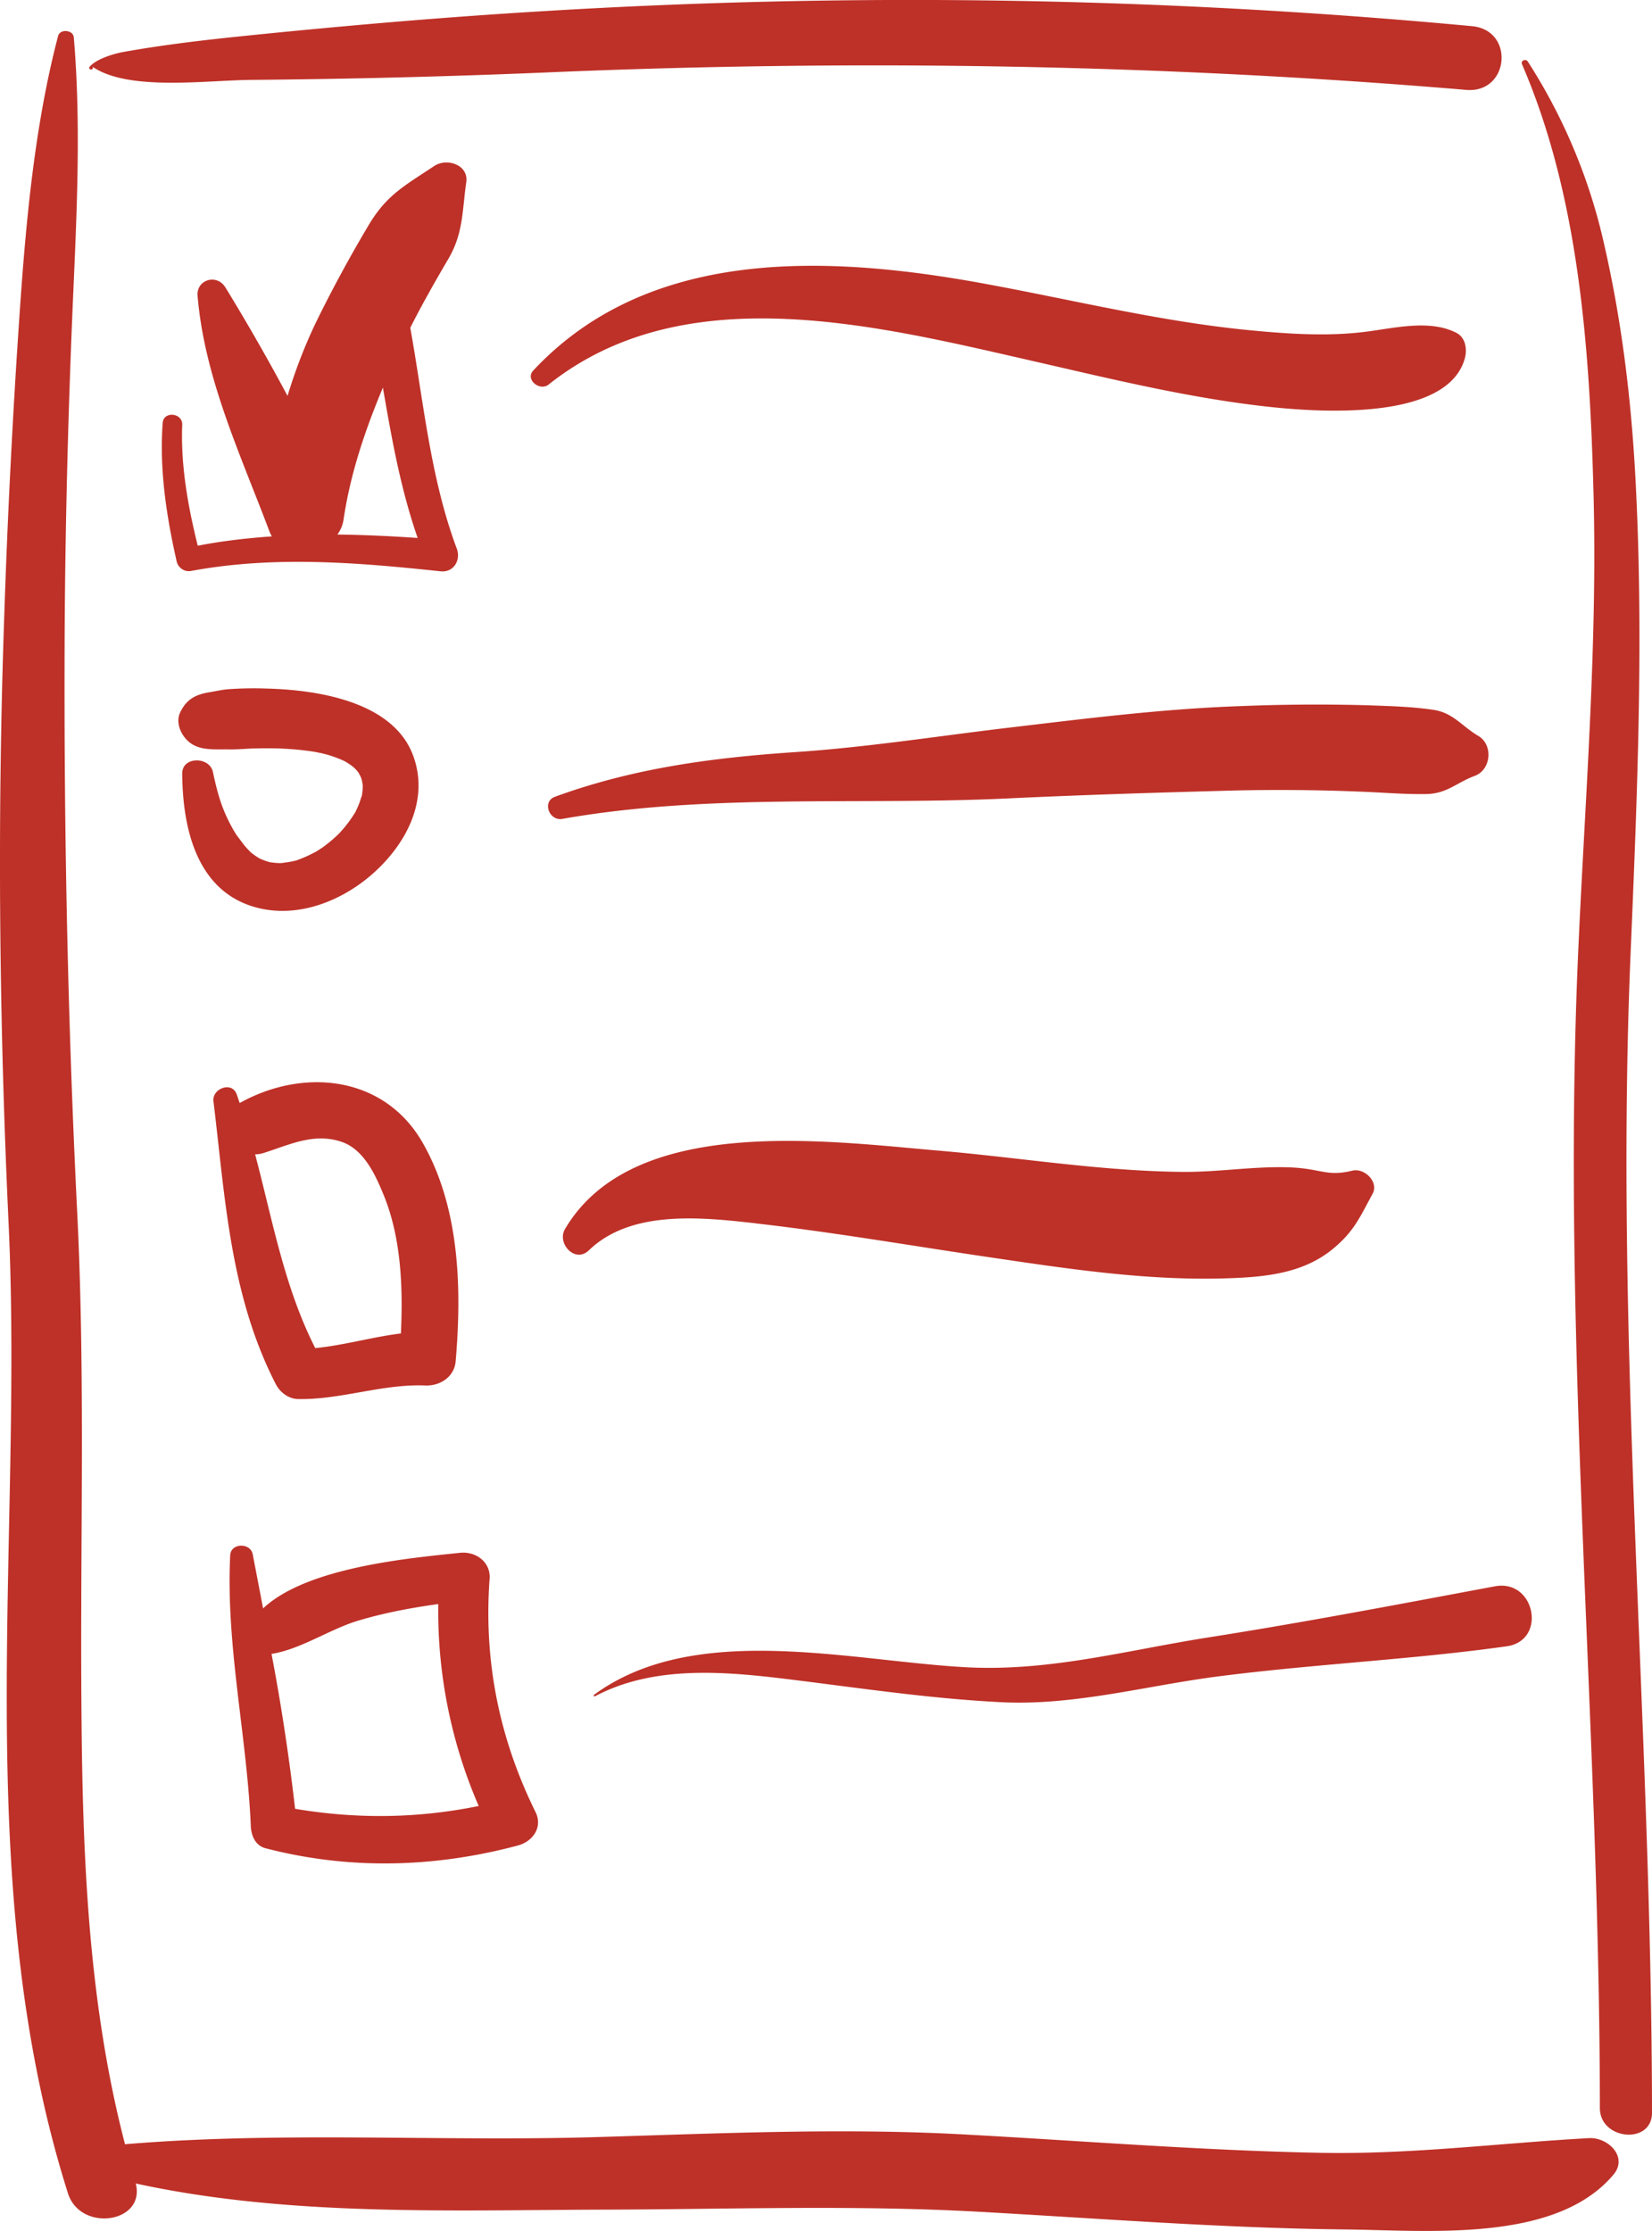
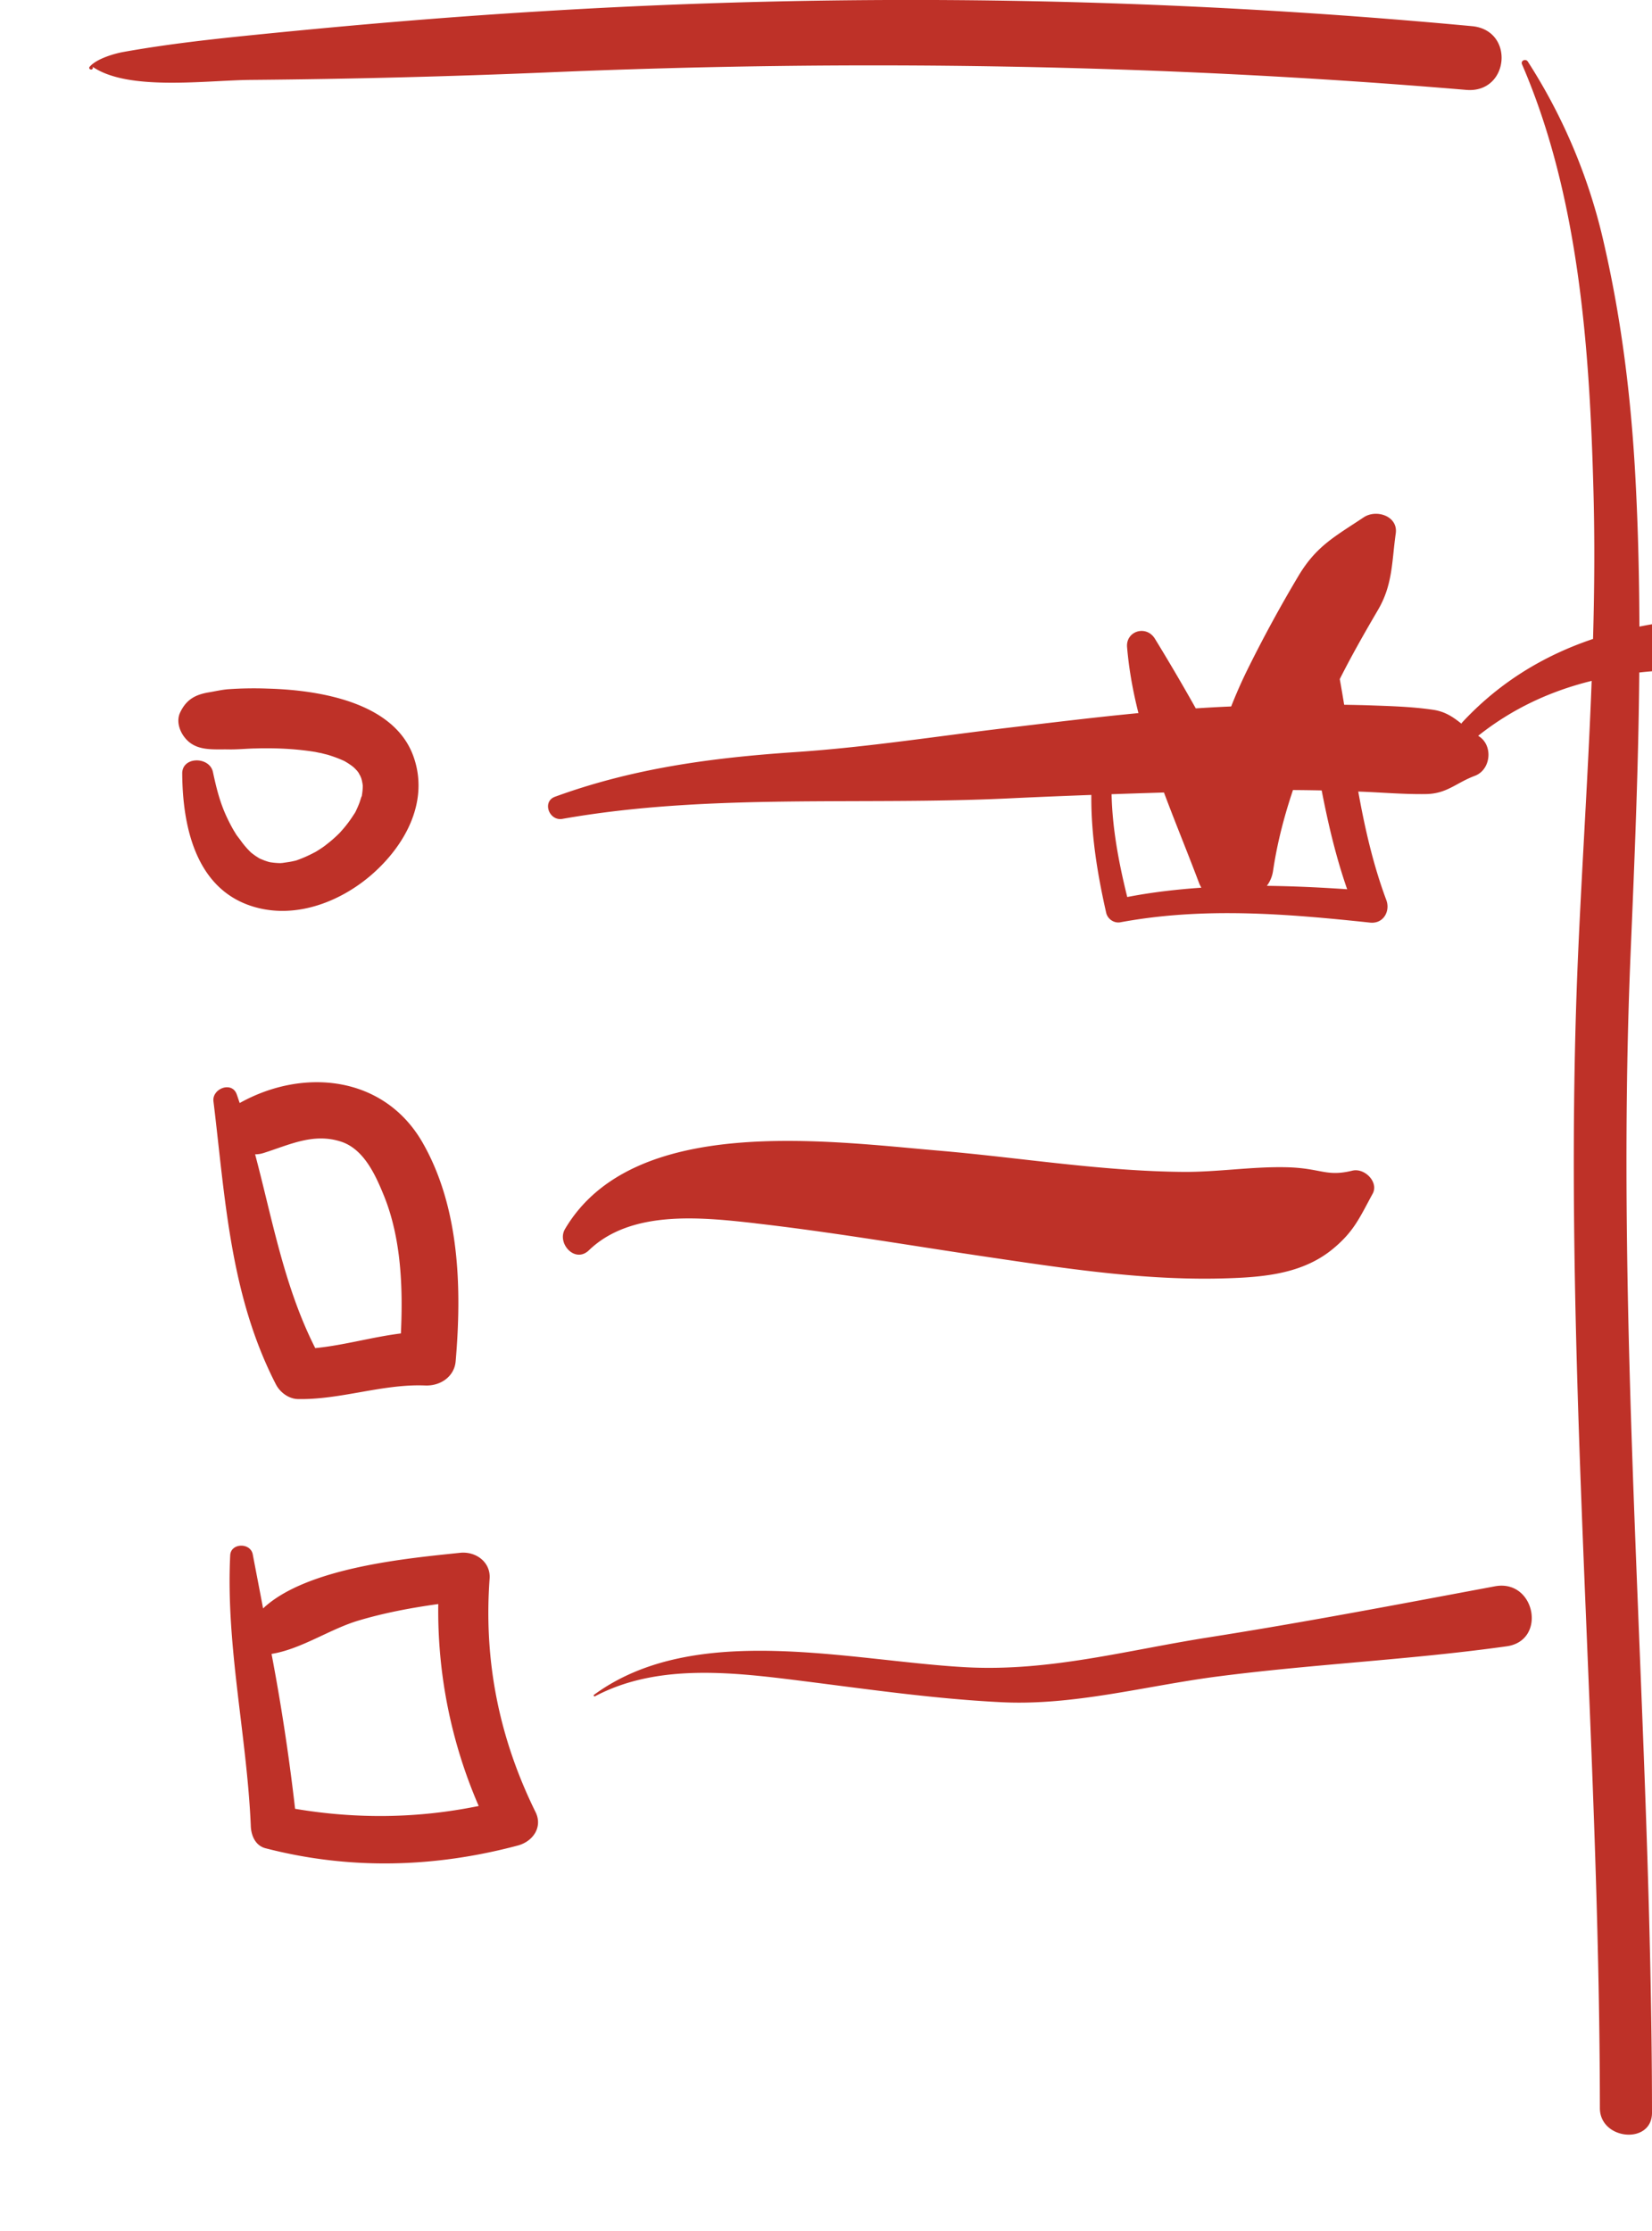
<svg xmlns="http://www.w3.org/2000/svg" width="40" height="54" fill="none">
-   <path d="M38.472 51.752c-2.181.121-4.315.4-6.527.355-2.875-.057-5.75-.29-8.62-.445-3.002-.162-5.98-.02-8.982.068-3.754.105-7.574-.144-11.316.17-.89-3.413-1.028-6.97-1.054-10.461-.037-4.039.097-8.063-.104-12.101-.235-4.733-.328-9.48-.302-14.217.015-2.36.074-4.721.167-7.078.094-2.357.254-4.781.053-7.138C1.772.72 1.452.694 1.407.87.845 3.009.632 5.309.48 7.515a208.495 208.495 0 00-.38 7.478c-.168 4.872-.12 9.74.108 14.616.361 7.75-.957 15.921 1.437 23.478.302.954 1.888.72 1.642-.237 3.672.8 7.578.645 11.305.633 3.039-.007 6.048-.117 9.086.05 2.972.165 5.94.399 8.911.43 2.015.022 5.083.327 6.476-1.325.364-.426-.127-.912-.593-.886z" fill="#BE3128" />
-   <path d="M2.211 1.682h.007c.034-.012.045-.05.015-.072.86.6 2.722.336 3.832.324a216.02 216.02 0 007.164-.18c7.403-.317 14.847-.204 22.276.422 1.042.086 1.18-1.448.134-1.543A145.957 145.957 0 0013.144.271c-2.458.147-4.9.359-7.35.611-.943.098-1.87.208-2.797.374-.235.041-.67.17-.827.362-.026.026.004.071.041.064zm37.272 21.362c.163-3.843.323-7.712.111-11.562-.104-1.874-.331-3.73-.752-5.566a13.674 13.674 0 00-1.847-4.423c-.052-.083-.182-.026-.142.064 1.378 3.187 1.635 6.875 1.728 10.272.108 3.805-.212 7.595-.376 11.392-.395 9.262.525 18.538.533 27.804 0 .776 1.262.893 1.262.113-.007-9.364-.916-18.73-.517-28.094zM8.75 19.288l-.044.136c-.03.08-.064.155-.1.23a.836.836 0 01-.046.072 2.93 2.93 0 01-.302.396c-.007.007-.018.022-.033.037a3.14 3.14 0 01-.331.29c-.07.057-.149.106-.227.155a.662.662 0 01-.07.038 3.136 3.136 0 01-.424.185 2.068 2.068 0 01-.182.038l-.15.022c-.012 0-.023 0-.034.004-.093 0-.183-.008-.276-.023-.045-.011-.086-.026-.13-.041l-.112-.046c-.015-.01-.033-.018-.048-.03-.045-.026-.09-.06-.13-.09a.087.087 0 00-.027-.019l-.01-.011a2.04 2.04 0 01-.236-.272c-.037-.053-.078-.102-.115-.154-.004-.004-.004-.004-.004-.008-.018-.026-.033-.056-.052-.083a4.19 4.19 0 01-.208-.407c-.138-.313-.22-.63-.302-1.015-.078-.388-.748-.388-.745.03.008 1.237.306 2.81 1.743 3.229 1.043.305 2.149-.151 2.9-.83.794-.717 1.33-1.757.958-2.806-.466-1.323-2.29-1.614-3.534-1.648a8.86 8.86 0 00-.95.015c-.156.012-.316.05-.473.076-.335.056-.547.18-.692.483-.1.203-.022.452.115.618.268.332.682.272 1.062.28.178.003.353-.012.532-.02.015 0 .056-.003.09-.003.063 0 .126-.004.193-.004.42-.004.845.019 1.262.086.03.004.105.023.157.03.056.016.108.027.164.042.137.042.268.09.398.15a1.873 1.873 0 01.186.12l.045.036c.03.03.06.06.086.09l.03.041c.01.023.025.046.037.068.01.02.018.042.026.06.007.027.015.05.018.069.008.037.015.075.019.113 0 .087-.011.177-.026.264-.008-.004-.008 0-.008.007zM6.683 33.512c.093.181.298.343.522.351 1.038.023 2.051-.37 3.09-.328.373.015.708-.219.738-.588.149-1.743.104-3.711-.801-5.291-.931-1.621-2.882-1.821-4.428-.958-.026-.072-.048-.143-.074-.215-.12-.32-.596-.132-.562.17.286 2.345.398 4.691 1.515 6.86zm-.305-5.603c.633-.2 1.218-.498 1.892-.272.558.189.837.841 1.031 1.316.413 1.026.458 2.214.406 3.322-.7.087-1.378.287-2.074.355-.752-1.482-1.035-3.104-1.456-4.691a.618.618 0 00.2-.03zm.059 16.829c2.034.525 4.085.468 6.1-.068.368-.098.607-.445.432-.806-.89-1.803-1.259-3.677-1.114-5.653.03-.392-.324-.668-.718-.626-1.207.128-3.702.343-4.767 1.346-.082-.437-.167-.871-.25-1.308-.055-.29-.532-.28-.546.022-.108 2.187.402 4.352.498 6.535.004.23.101.494.365.558zm2.242-5.513c.63-.188 1.277-.309 1.933-.4a11.854 11.854 0 00.979 4.888c-1.475.301-2.945.32-4.446.068a51.444 51.444 0 00-.57-3.749c.723-.117 1.408-.6 2.104-.807zm5.727 1.833c1.408-.747 3.091-.607 4.636-.419 1.732.212 3.463.476 5.206.562 1.747.087 3.478-.392 5.198-.618 2.346-.306 4.696-.407 7.034-.735.984-.136.693-1.637-.286-1.452-2.316.433-4.603.87-6.938 1.237-1.966.309-3.813.822-5.82.724-2.822-.144-6.602-1.135-9.056.667-.014.015.004.045.026.034zM18.29 29.61c1.943.222 3.86.557 5.797.84 1.866.276 3.753.555 5.645.49.913-.03 1.829-.12 2.547-.716.51-.422.648-.765.957-1.331.153-.275-.19-.63-.491-.558-.652.158-.756-.068-1.628-.083-.823-.015-1.63.117-2.454.113-1.97-.015-3.924-.34-5.883-.51-2.752-.233-7.451-.9-9.1 1.894-.202.343.241.84.58.513 1.017-.98 2.704-.803 4.03-.653zm17.501-11.8c-.402-.237-.603-.558-1.09-.63-.537-.079-1.07-.09-1.61-.11a45.119 45.119 0 00-3.03.02c-1.892.064-3.765.302-5.642.524-1.746.207-3.43.475-5.19.592-2.008.136-3.91.392-5.791 1.079-.32.116-.142.595.182.535 3.55-.626 7.195-.324 10.77-.494 1.831-.087 3.66-.143 5.492-.192a47.675 47.675 0 013.027.026c.54.019 1.076.068 1.613.06.514-.007.726-.267 1.184-.44.398-.144.458-.751.085-.97zM13.285 9.307c3.31-2.633 7.991-1.418 11.8-.551 1.91.437 3.821.905 5.776 1.105 1.192.12 4.19.305 4.606-1.184.06-.208.026-.502-.2-.619-.634-.328-1.472-.124-2.153-.034-.935.125-1.907.06-2.845-.03-2.178-.21-4.323-.743-6.472-1.135-3.817-.697-8.106-.867-10.888 2.112-.197.215.16.509.376.336zm-8.873.973c.01-.29-.455-.336-.473-.042-.082 1.128.089 2.248.339 3.352.033.148.186.26.346.23 2.014-.373 4.014-.207 6.043.008.328.034.492-.28.395-.543-.644-1.723-.804-3.556-1.128-5.351.287-.57.603-1.124.923-1.67.362-.615.335-1.17.432-1.852.063-.422-.469-.6-.778-.392-.696.464-1.14.69-1.571 1.406a32.82 32.82 0 00-1.252 2.3c-.294.6-.532 1.219-.726 1.856a51.106 51.106 0 00-1.504-2.625c-.212-.343-.708-.184-.674.204.168 1.999 1.043 3.846 1.746 5.717.015.037.034.071.052.105-.599.042-1.199.11-1.794.226-.239-.965-.414-1.938-.376-2.93zm3.906 2.3c.164-1.113.521-2.165.953-3.198.212 1.226.428 2.451.842 3.639-.652-.045-1.3-.075-1.944-.083a.8.8 0 00.149-.358z" fill="#BE3128" />
+   <path d="M2.211 1.682h.007c.034-.012.045-.05.015-.072.86.6 2.722.336 3.832.324a216.02 216.02 0 007.164-.18c7.403-.317 14.847-.204 22.276.422 1.042.086 1.18-1.448.134-1.543A145.957 145.957 0 0013.144.271c-2.458.147-4.9.359-7.35.611-.943.098-1.87.208-2.797.374-.235.041-.67.17-.827.362-.026.026.004.071.041.064zm37.272 21.362c.163-3.843.323-7.712.111-11.562-.104-1.874-.331-3.73-.752-5.566a13.674 13.674 0 00-1.847-4.423c-.052-.083-.182-.026-.142.064 1.378 3.187 1.635 6.875 1.728 10.272.108 3.805-.212 7.595-.376 11.392-.395 9.262.525 18.538.533 27.804 0 .776 1.262.893 1.262.113-.007-9.364-.916-18.73-.517-28.094zM8.75 19.288l-.044.136c-.03.08-.064.155-.1.23a.836.836 0 01-.046.072 2.93 2.93 0 01-.302.396c-.007.007-.018.022-.033.037a3.14 3.14 0 01-.331.29c-.07.057-.149.106-.227.155a.662.662 0 01-.07.038 3.136 3.136 0 01-.424.185 2.068 2.068 0 01-.182.038l-.15.022c-.012 0-.023 0-.034.004-.093 0-.183-.008-.276-.023-.045-.011-.086-.026-.13-.041l-.112-.046c-.015-.01-.033-.018-.048-.03-.045-.026-.09-.06-.13-.09a.087.087 0 00-.027-.019l-.01-.011a2.04 2.04 0 01-.236-.272c-.037-.053-.078-.102-.115-.154-.004-.004-.004-.004-.004-.008-.018-.026-.033-.056-.052-.083a4.19 4.19 0 01-.208-.407c-.138-.313-.22-.63-.302-1.015-.078-.388-.748-.388-.745.03.008 1.237.306 2.81 1.743 3.229 1.043.305 2.149-.151 2.9-.83.794-.717 1.33-1.757.958-2.806-.466-1.323-2.29-1.614-3.534-1.648a8.86 8.86 0 00-.95.015c-.156.012-.316.05-.473.076-.335.056-.547.18-.692.483-.1.203-.022.452.115.618.268.332.682.272 1.062.28.178.003.353-.012.532-.02.015 0 .056-.003.09-.003.063 0 .126-.004.193-.004.42-.004.845.019 1.262.086.03.004.105.023.157.03.056.016.108.027.164.042.137.042.268.09.398.15a1.873 1.873 0 01.186.12l.045.036c.03.03.06.06.086.09l.03.041c.01.023.025.046.037.068.01.02.018.042.026.06.007.027.015.05.018.069.008.037.015.075.019.113 0 .087-.011.177-.026.264-.008-.004-.008 0-.008.007zM6.683 33.512c.093.181.298.343.522.351 1.038.023 2.051-.37 3.09-.328.373.015.708-.219.738-.588.149-1.743.104-3.711-.801-5.291-.931-1.621-2.882-1.821-4.428-.958-.026-.072-.048-.143-.074-.215-.12-.32-.596-.132-.562.17.286 2.345.398 4.691 1.515 6.86zm-.305-5.603c.633-.2 1.218-.498 1.892-.272.558.189.837.841 1.031 1.316.413 1.026.458 2.214.406 3.322-.7.087-1.378.287-2.074.355-.752-1.482-1.035-3.104-1.456-4.691a.618.618 0 00.2-.03zm.059 16.829c2.034.525 4.085.468 6.1-.068.368-.098.607-.445.432-.806-.89-1.803-1.259-3.677-1.114-5.653.03-.392-.324-.668-.718-.626-1.207.128-3.702.343-4.767 1.346-.082-.437-.167-.871-.25-1.308-.055-.29-.532-.28-.546.022-.108 2.187.402 4.352.498 6.535.004.23.101.494.365.558zm2.242-5.513c.63-.188 1.277-.309 1.933-.4a11.854 11.854 0 00.979 4.888c-1.475.301-2.945.32-4.446.068a51.444 51.444 0 00-.57-3.749c.723-.117 1.408-.6 2.104-.807zm5.727 1.833c1.408-.747 3.091-.607 4.636-.419 1.732.212 3.463.476 5.206.562 1.747.087 3.478-.392 5.198-.618 2.346-.306 4.696-.407 7.034-.735.984-.136.693-1.637-.286-1.452-2.316.433-4.603.87-6.938 1.237-1.966.309-3.813.822-5.82.724-2.822-.144-6.602-1.135-9.056.667-.014.015.004.045.026.034zM18.29 29.61c1.943.222 3.86.557 5.797.84 1.866.276 3.753.555 5.645.49.913-.03 1.829-.12 2.547-.716.51-.422.648-.765.957-1.331.153-.275-.19-.63-.491-.558-.652.158-.756-.068-1.628-.083-.823-.015-1.63.117-2.454.113-1.97-.015-3.924-.34-5.883-.51-2.752-.233-7.451-.9-9.1 1.894-.202.343.241.84.58.513 1.017-.98 2.704-.803 4.03-.653zm17.501-11.8c-.402-.237-.603-.558-1.09-.63-.537-.079-1.07-.09-1.61-.11a45.119 45.119 0 00-3.03.02c-1.892.064-3.765.302-5.642.524-1.746.207-3.43.475-5.19.592-2.008.136-3.91.392-5.791 1.079-.32.116-.142.595.182.535 3.55-.626 7.195-.324 10.77-.494 1.831-.087 3.66-.143 5.492-.192a47.675 47.675 0 013.027.026c.54.019 1.076.068 1.613.06.514-.007.726-.267 1.184-.44.398-.144.458-.751.085-.97zc3.31-2.633 7.991-1.418 11.8-.551 1.91.437 3.821.905 5.776 1.105 1.192.12 4.19.305 4.606-1.184.06-.208.026-.502-.2-.619-.634-.328-1.472-.124-2.153-.034-.935.125-1.907.06-2.845-.03-2.178-.21-4.323-.743-6.472-1.135-3.817-.697-8.106-.867-10.888 2.112-.197.215.16.509.376.336zm-8.873.973c.01-.29-.455-.336-.473-.042-.082 1.128.089 2.248.339 3.352.033.148.186.26.346.23 2.014-.373 4.014-.207 6.043.008.328.034.492-.28.395-.543-.644-1.723-.804-3.556-1.128-5.351.287-.57.603-1.124.923-1.67.362-.615.335-1.17.432-1.852.063-.422-.469-.6-.778-.392-.696.464-1.14.69-1.571 1.406a32.82 32.82 0 00-1.252 2.3c-.294.6-.532 1.219-.726 1.856a51.106 51.106 0 00-1.504-2.625c-.212-.343-.708-.184-.674.204.168 1.999 1.043 3.846 1.746 5.717.015.037.034.071.052.105-.599.042-1.199.11-1.794.226-.239-.965-.414-1.938-.376-2.93zm3.906 2.3c.164-1.113.521-2.165.953-3.198.212 1.226.428 2.451.842 3.639-.652-.045-1.3-.075-1.944-.083a.8.8 0 00.149-.358z" fill="#BE3128" />
</svg>